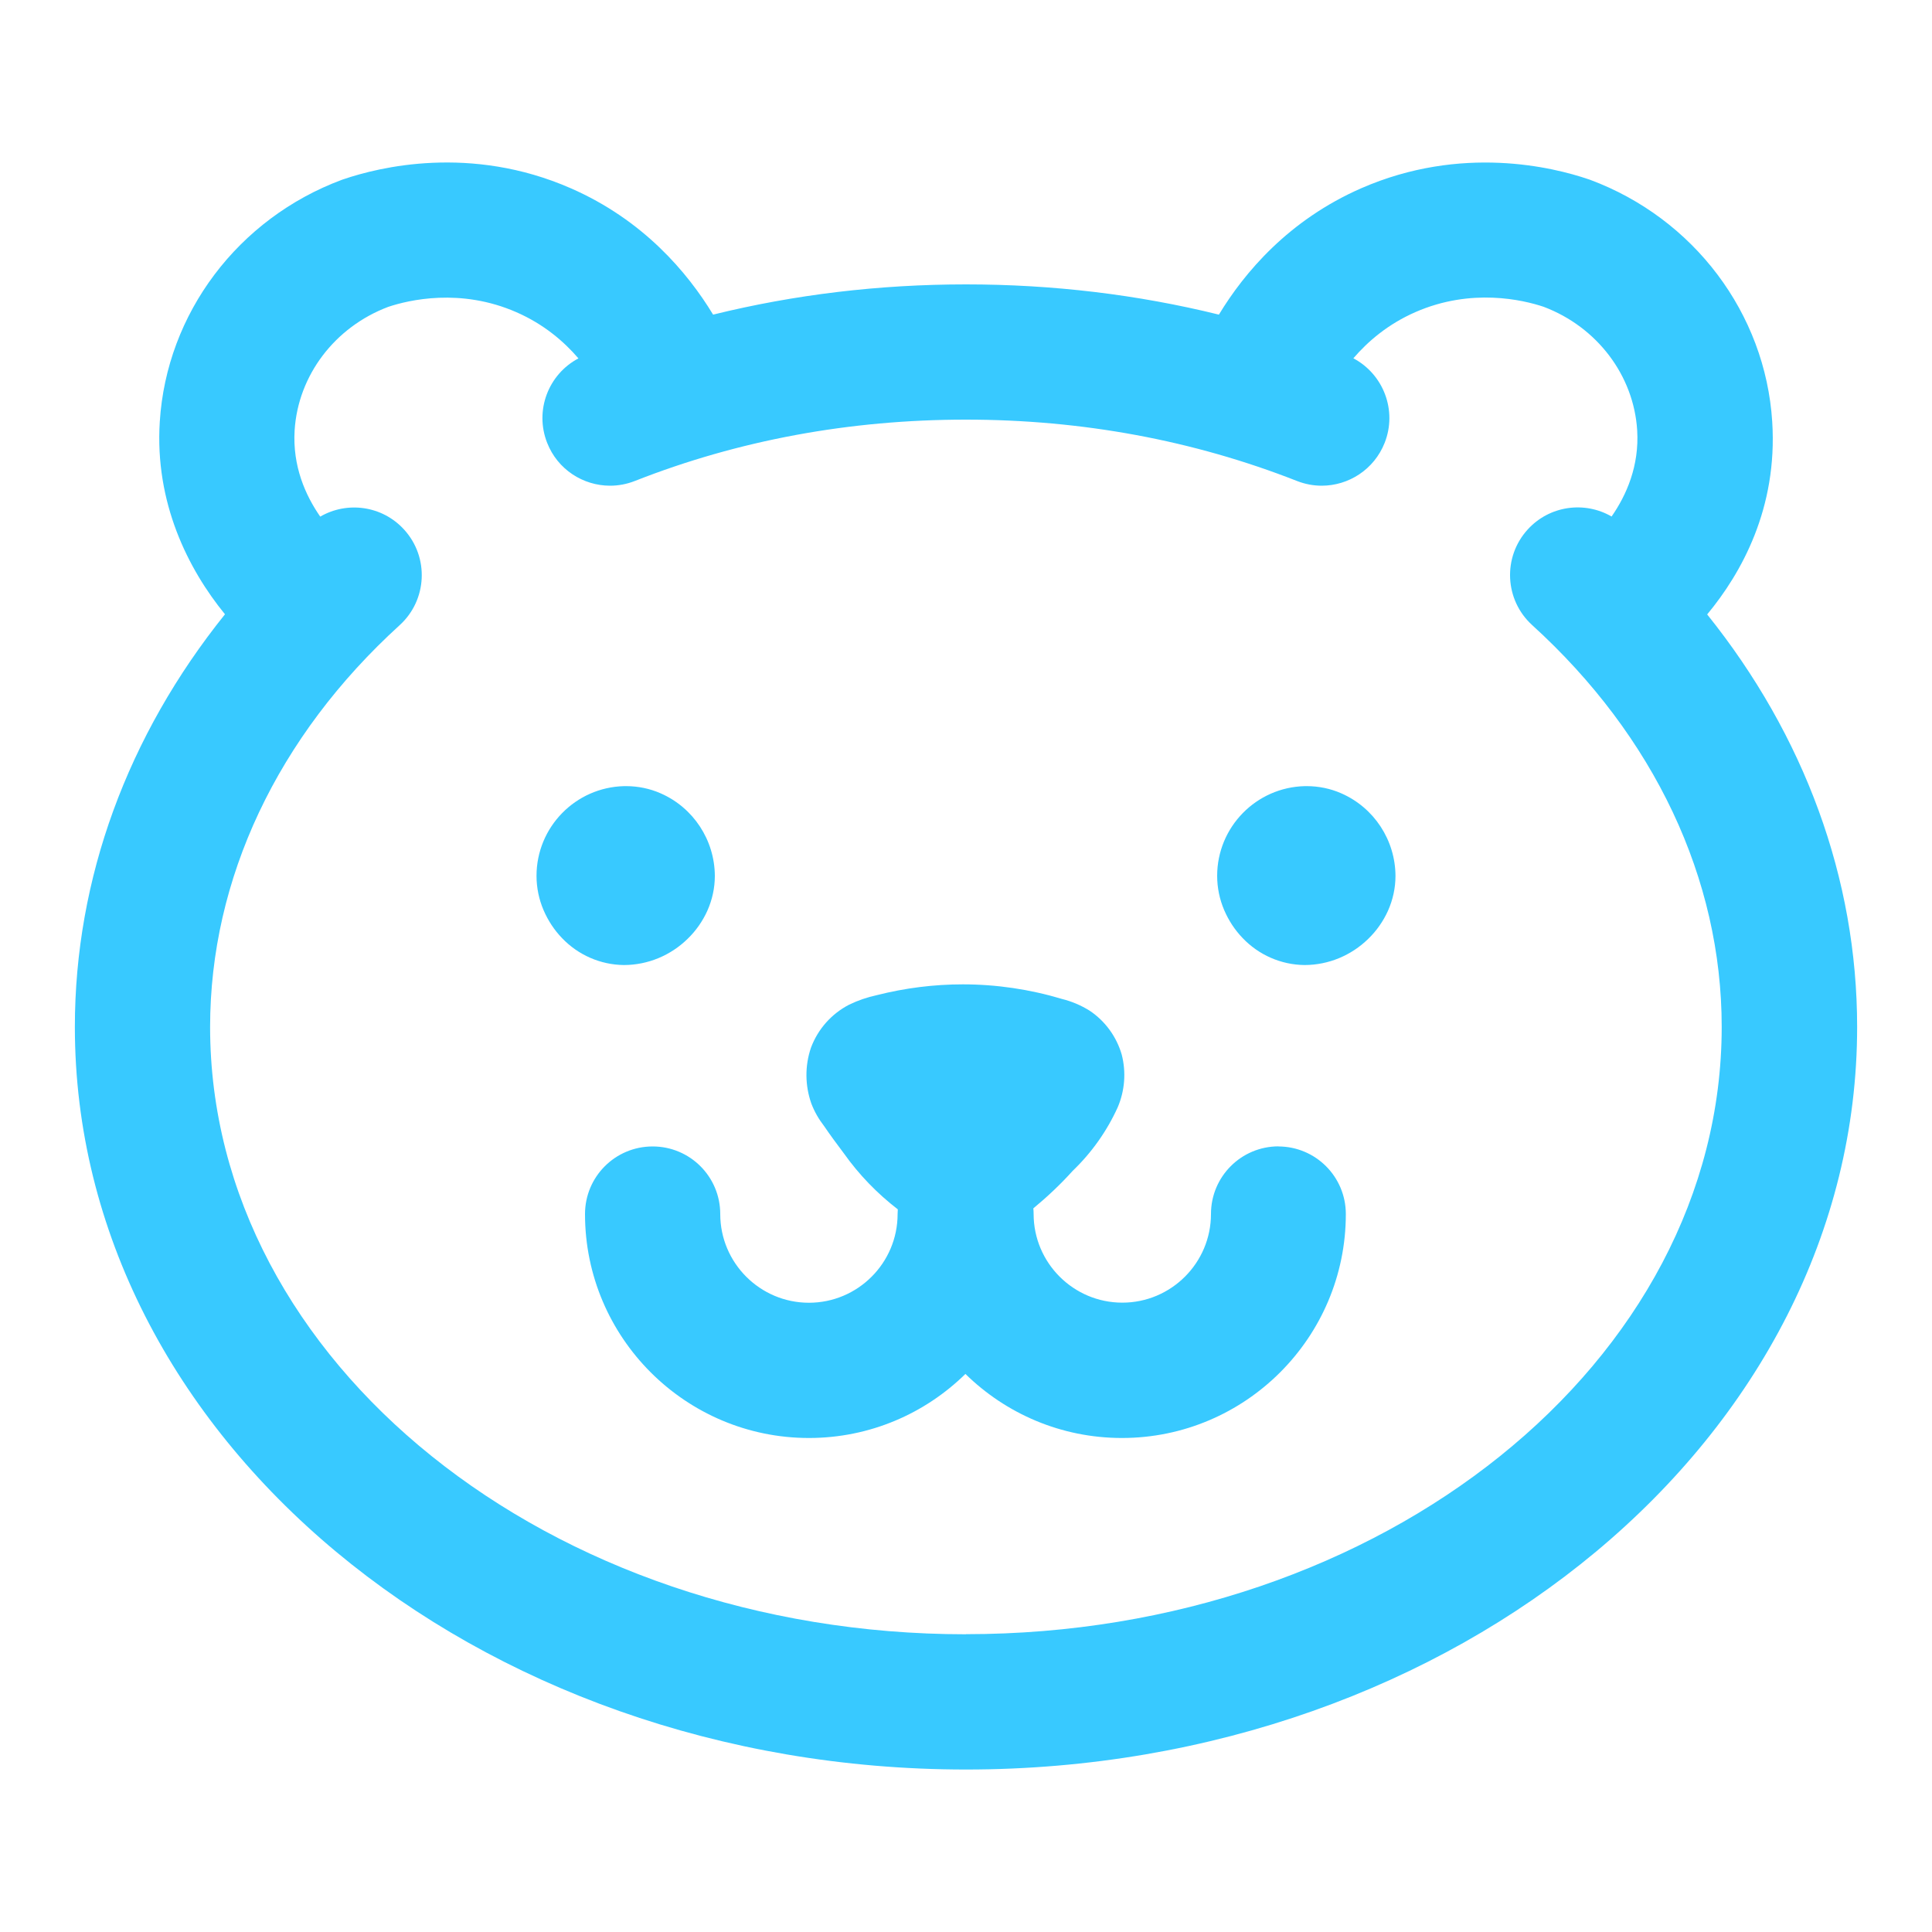
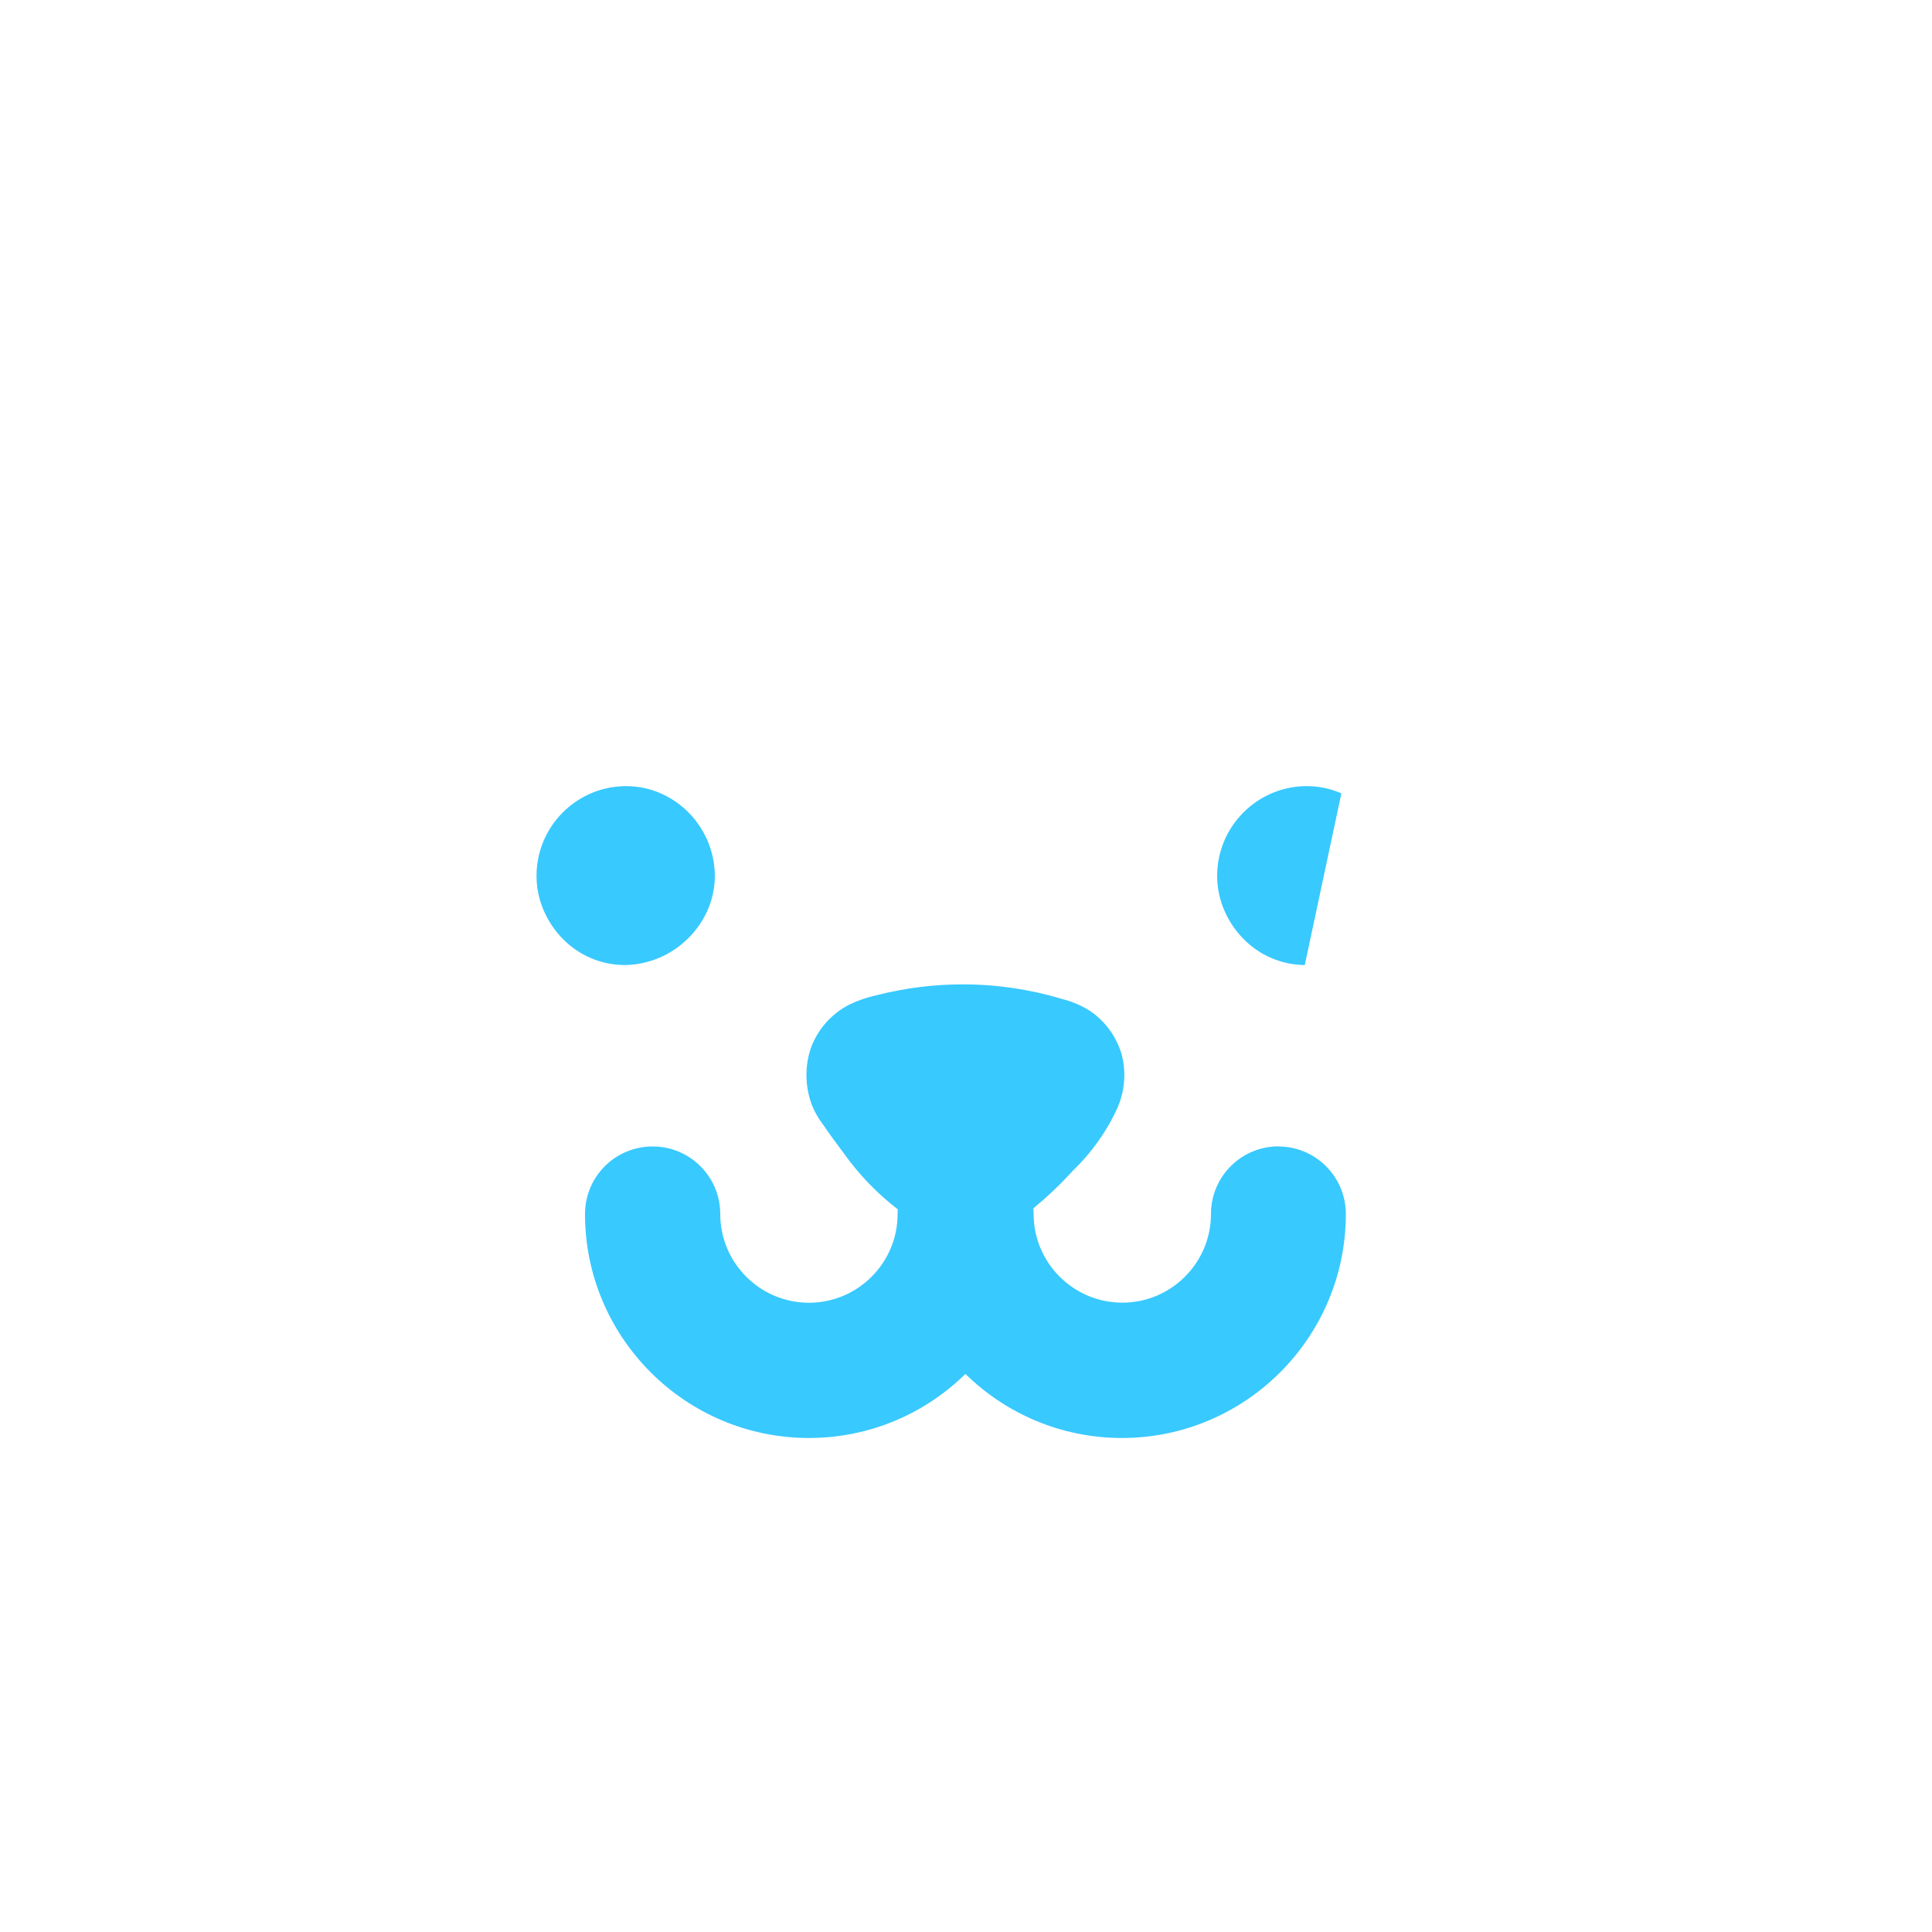
<svg xmlns="http://www.w3.org/2000/svg" id="Ebene_1" data-name="Ebene 1" viewBox="0 0 200 200">
  <defs>
    <style> .cls-1 { fill: #38c9ff; } </style>
  </defs>
-   <path class="cls-1" d="M176.73,63.6c3.54-4.27,7.3-10.99,6.73-19.94-.71-11.22-8.11-21.05-18.86-25.05l-.18-.06c-3.61-1.23-13.12-3.6-23.51.94-7.51,3.29-12.09,8.72-14.73,13.08-8.44-2.08-17.2-3.13-26.18-3.13s-17.74,1.05-26.18,3.13c-2.65-4.37-7.23-9.8-14.73-13.08-10.39-4.55-19.9-2.17-23.51-.94-.06.02-.12.04-.18.06-10.75,4-18.16,13.83-18.86,25.05-.53,8.37,2.92,15.24,6.75,19.93-10.09,12.56-15.54,27.36-15.54,42.72,0,42.39,41.38,76.87,92.25,76.87s92.25-34.48,92.25-76.87c0-15.35-5.45-30.15-15.52-42.7h0ZM100,169.18c-43.15,0-78.25-28.2-78.25-62.87,0-15.32,6.97-30.08,19.62-41.59,2.86-2.6,3.07-7.03.47-9.89-2.26-2.49-5.9-2.97-8.69-1.35-1.53-2.2-2.88-5.23-2.65-8.94.36-5.68,4.15-10.68,9.68-12.77,2.12-.71,7.48-1.99,13.28.55,2.81,1.23,4.89,3,6.42,4.78-3.11,1.64-4.56,5.39-3.24,8.74,1.08,2.76,3.72,4.44,6.52,4.44.85,0,1.72-.16,2.56-.49,10.72-4.22,22.25-6.35,34.27-6.35s23.55,2.14,34.27,6.35c.84.33,1.71.49,2.56.49,2.79,0,5.43-1.68,6.52-4.44,1.32-3.35-.13-7.1-3.24-8.75,1.53-1.78,3.61-3.55,6.42-4.78,5.8-2.54,11.16-1.26,13.28-.55,5.53,2.09,9.32,7.1,9.68,12.77.23,3.71-1.12,6.74-2.65,8.94-2.79-1.62-6.43-1.14-8.69,1.35-2.6,2.86-2.39,7.29.47,9.89,12.65,11.5,19.62,26.27,19.62,41.59,0,34.67-35.1,62.87-78.25,62.87h.02,0Z" />
  <path class="cls-1" d="M132.36,118.67c-3.87,0-7,3.13-7,7,0,5.06-4.12,9.18-9.18,9.18s-9.18-4.12-9.18-9.18c0-.2-.01-.39-.03-.58,1.45-1.2,2.82-2.49,4.08-3.89,1.95-1.87,3.53-4.1,4.65-6.56.74-1.73.89-3.65.42-5.47-.54-1.86-1.72-3.48-3.33-4.55-.88-.55-1.85-.96-2.86-1.21-3.33-1-6.78-1.51-10.26-1.51-3,0-6,.38-8.91,1.12-.98.21-1.94.54-2.85.98-1.83.94-3.24,2.53-3.96,4.46-.64,1.88-.62,3.91.04,5.78.32.84.77,1.62,1.32,2.33h0c.61.9,1.35,1.9,2.05,2.83,1.56,2.2,3.45,4.15,5.58,5.79-.01.16-.02.33-.02.49,0,5.06-4.12,9.18-9.18,9.18s-9.18-4.12-9.18-9.18c0-3.87-3.13-7-7-7s-7,3.13-7,7c0,12.78,10.4,23.18,23.18,23.18,6.3,0,12.02-2.53,16.2-6.63,4.18,4.1,9.9,6.63,16.2,6.63,12.78,0,23.18-10.4,23.18-23.18,0-3.87-3.13-7-7-7h.04Z" />
  <path class="cls-1" d="M64.57,99.9h.04c2.46-.01,4.81-.99,6.57-2.71.86-.83,1.55-1.82,2.04-2.9.51-1.14.78-2.37.78-3.62-.02-3.7-2.21-7.05-5.6-8.54-1.13-.5-2.36-.75-3.59-.75h-.18c-5.05.11-9.09,4.24-9.09,9.29,0,1.22.25,2.43.73,3.55.46,1.07,1.1,2.05,1.91,2.89h0c1.67,1.75,3.97,2.76,6.39,2.79Z" />
-   <path class="cls-1" d="M138.86,82.13c-1.13-.5-2.36-.75-3.59-.75h-.18c-5.05.11-9.09,4.24-9.09,9.29,0,1.22.25,2.43.73,3.55.46,1.07,1.1,2.05,1.91,2.89h0c1.67,1.75,3.97,2.76,6.39,2.79h.04c2.46-.01,4.81-.99,6.57-2.71.86-.83,1.55-1.82,2.04-2.9.51-1.14.78-2.37.78-3.62-.02-3.7-2.21-7.05-5.6-8.54Z" />
+   <path class="cls-1" d="M138.86,82.13c-1.13-.5-2.36-.75-3.59-.75h-.18c-5.05.11-9.09,4.24-9.09,9.29,0,1.22.25,2.43.73,3.55.46,1.07,1.1,2.05,1.91,2.89h0c1.67,1.75,3.97,2.76,6.39,2.79h.04Z" />
</svg>